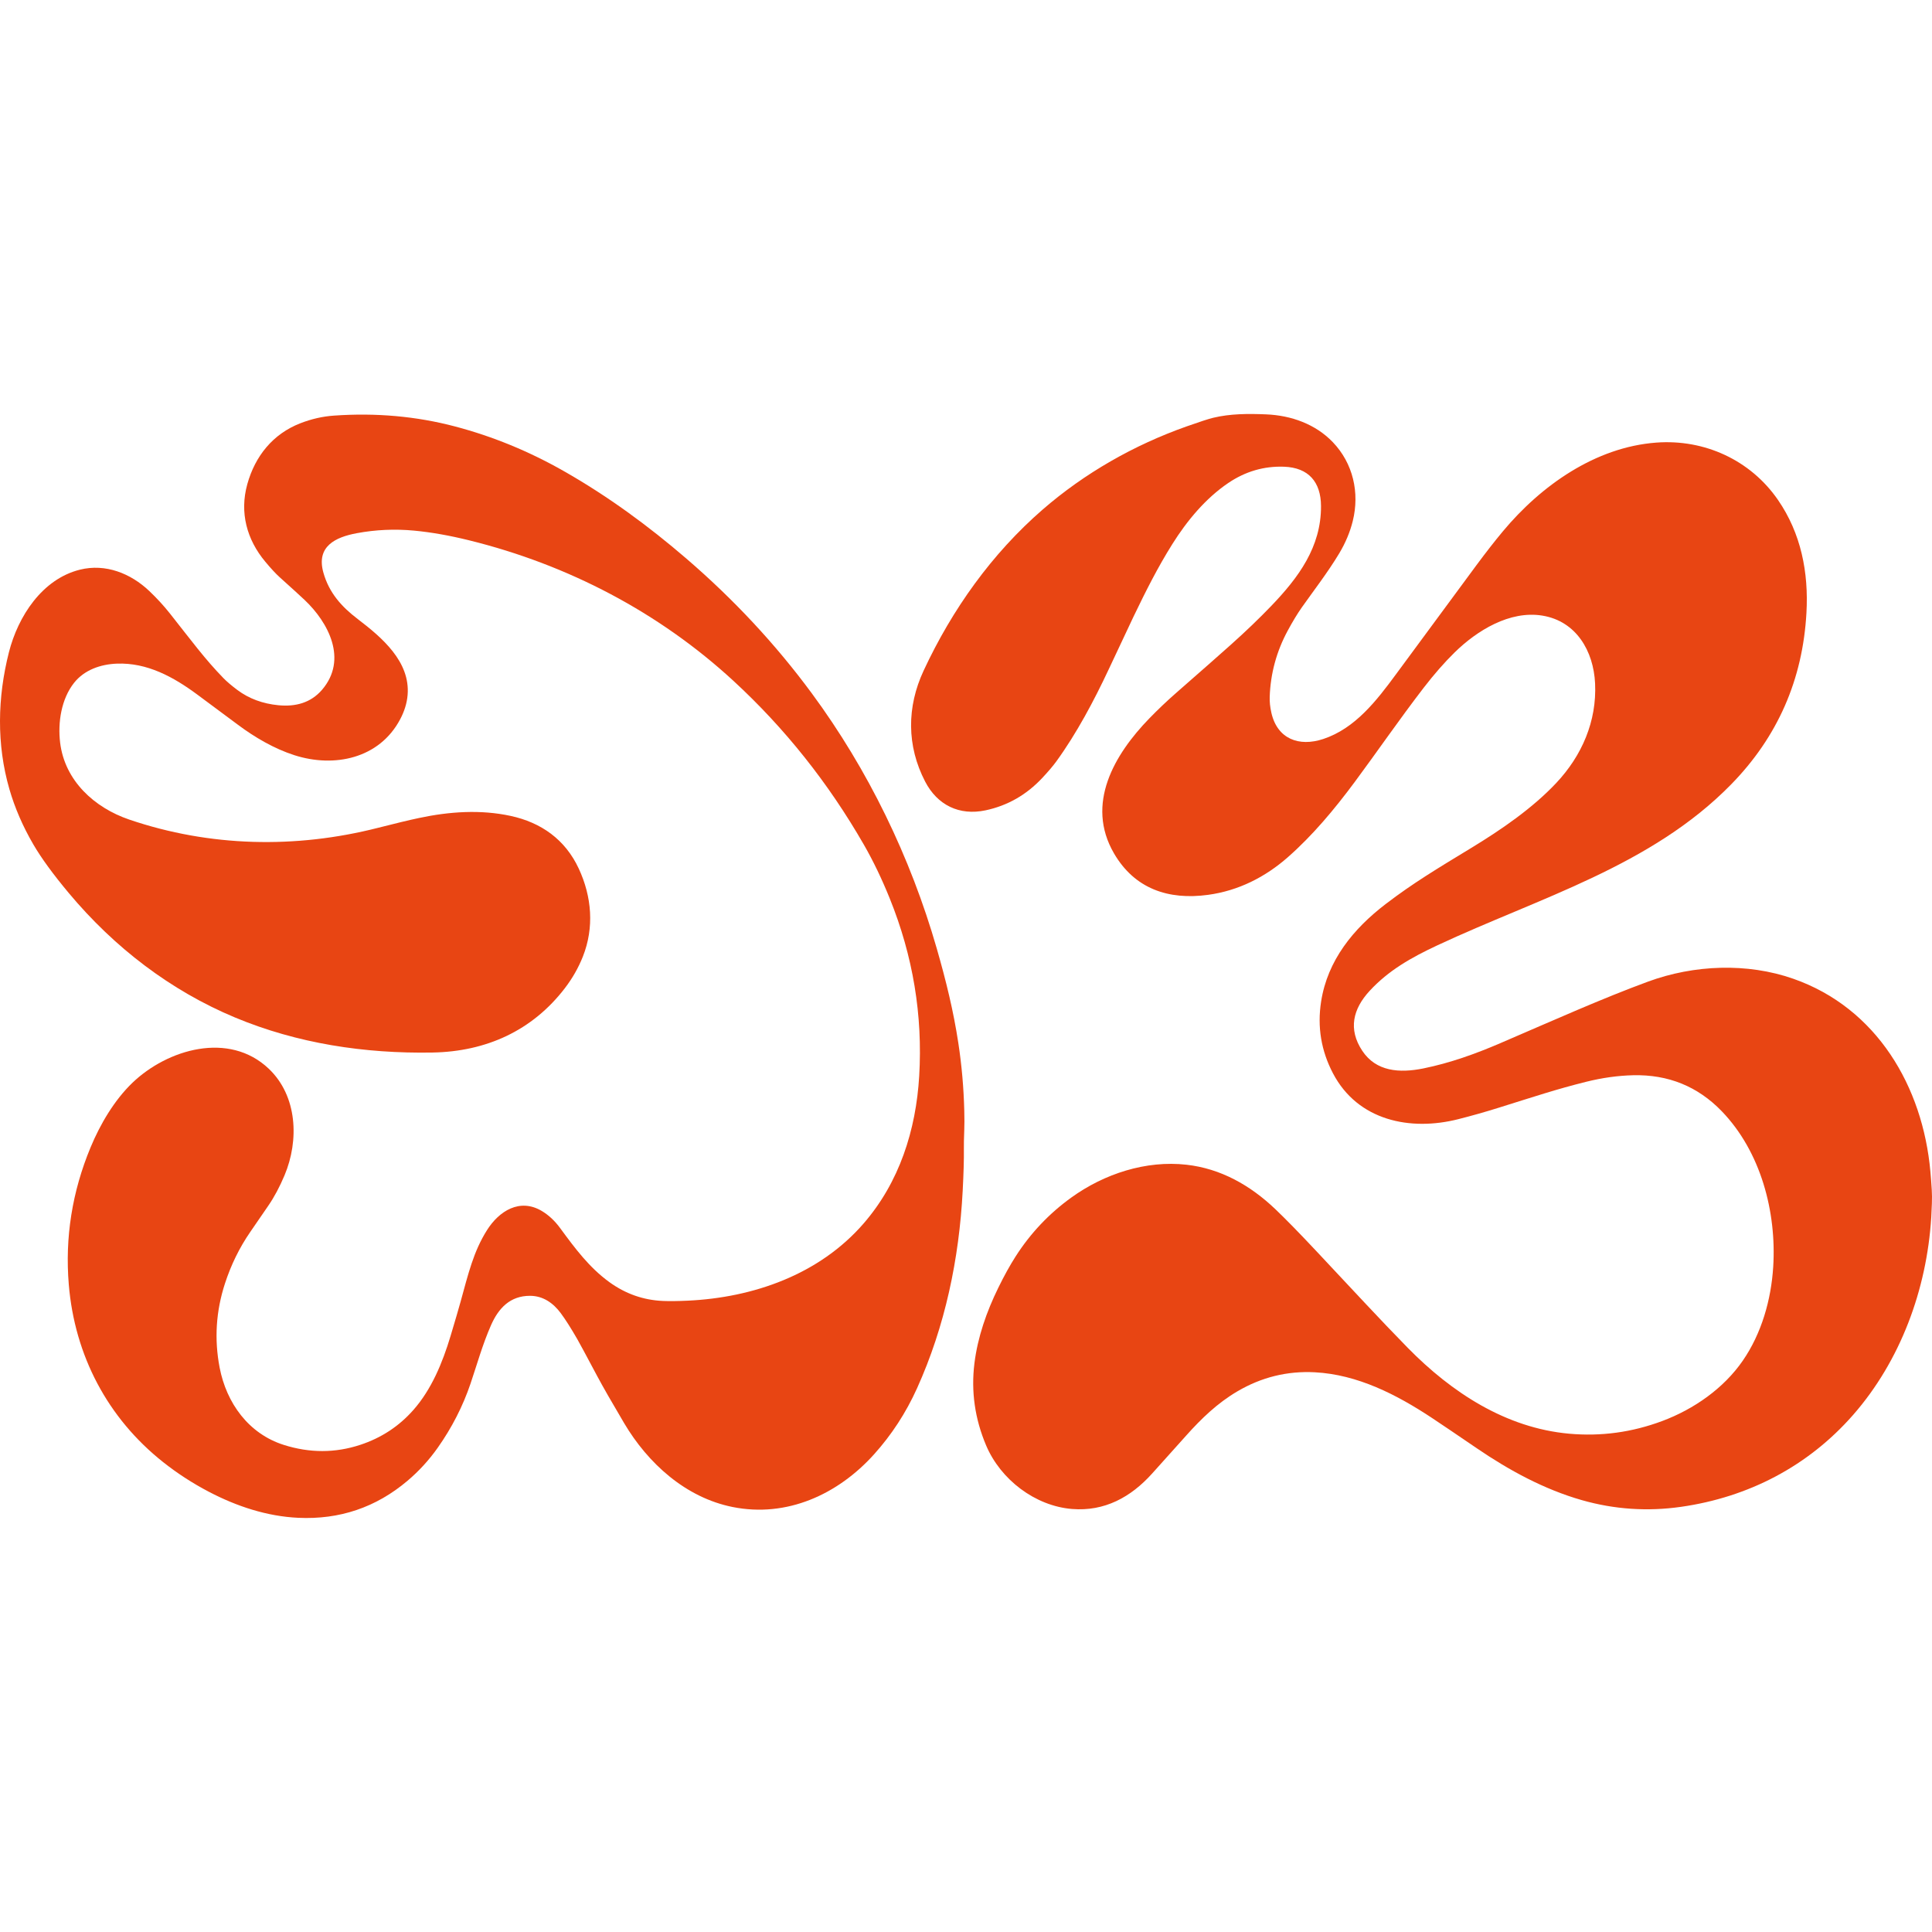
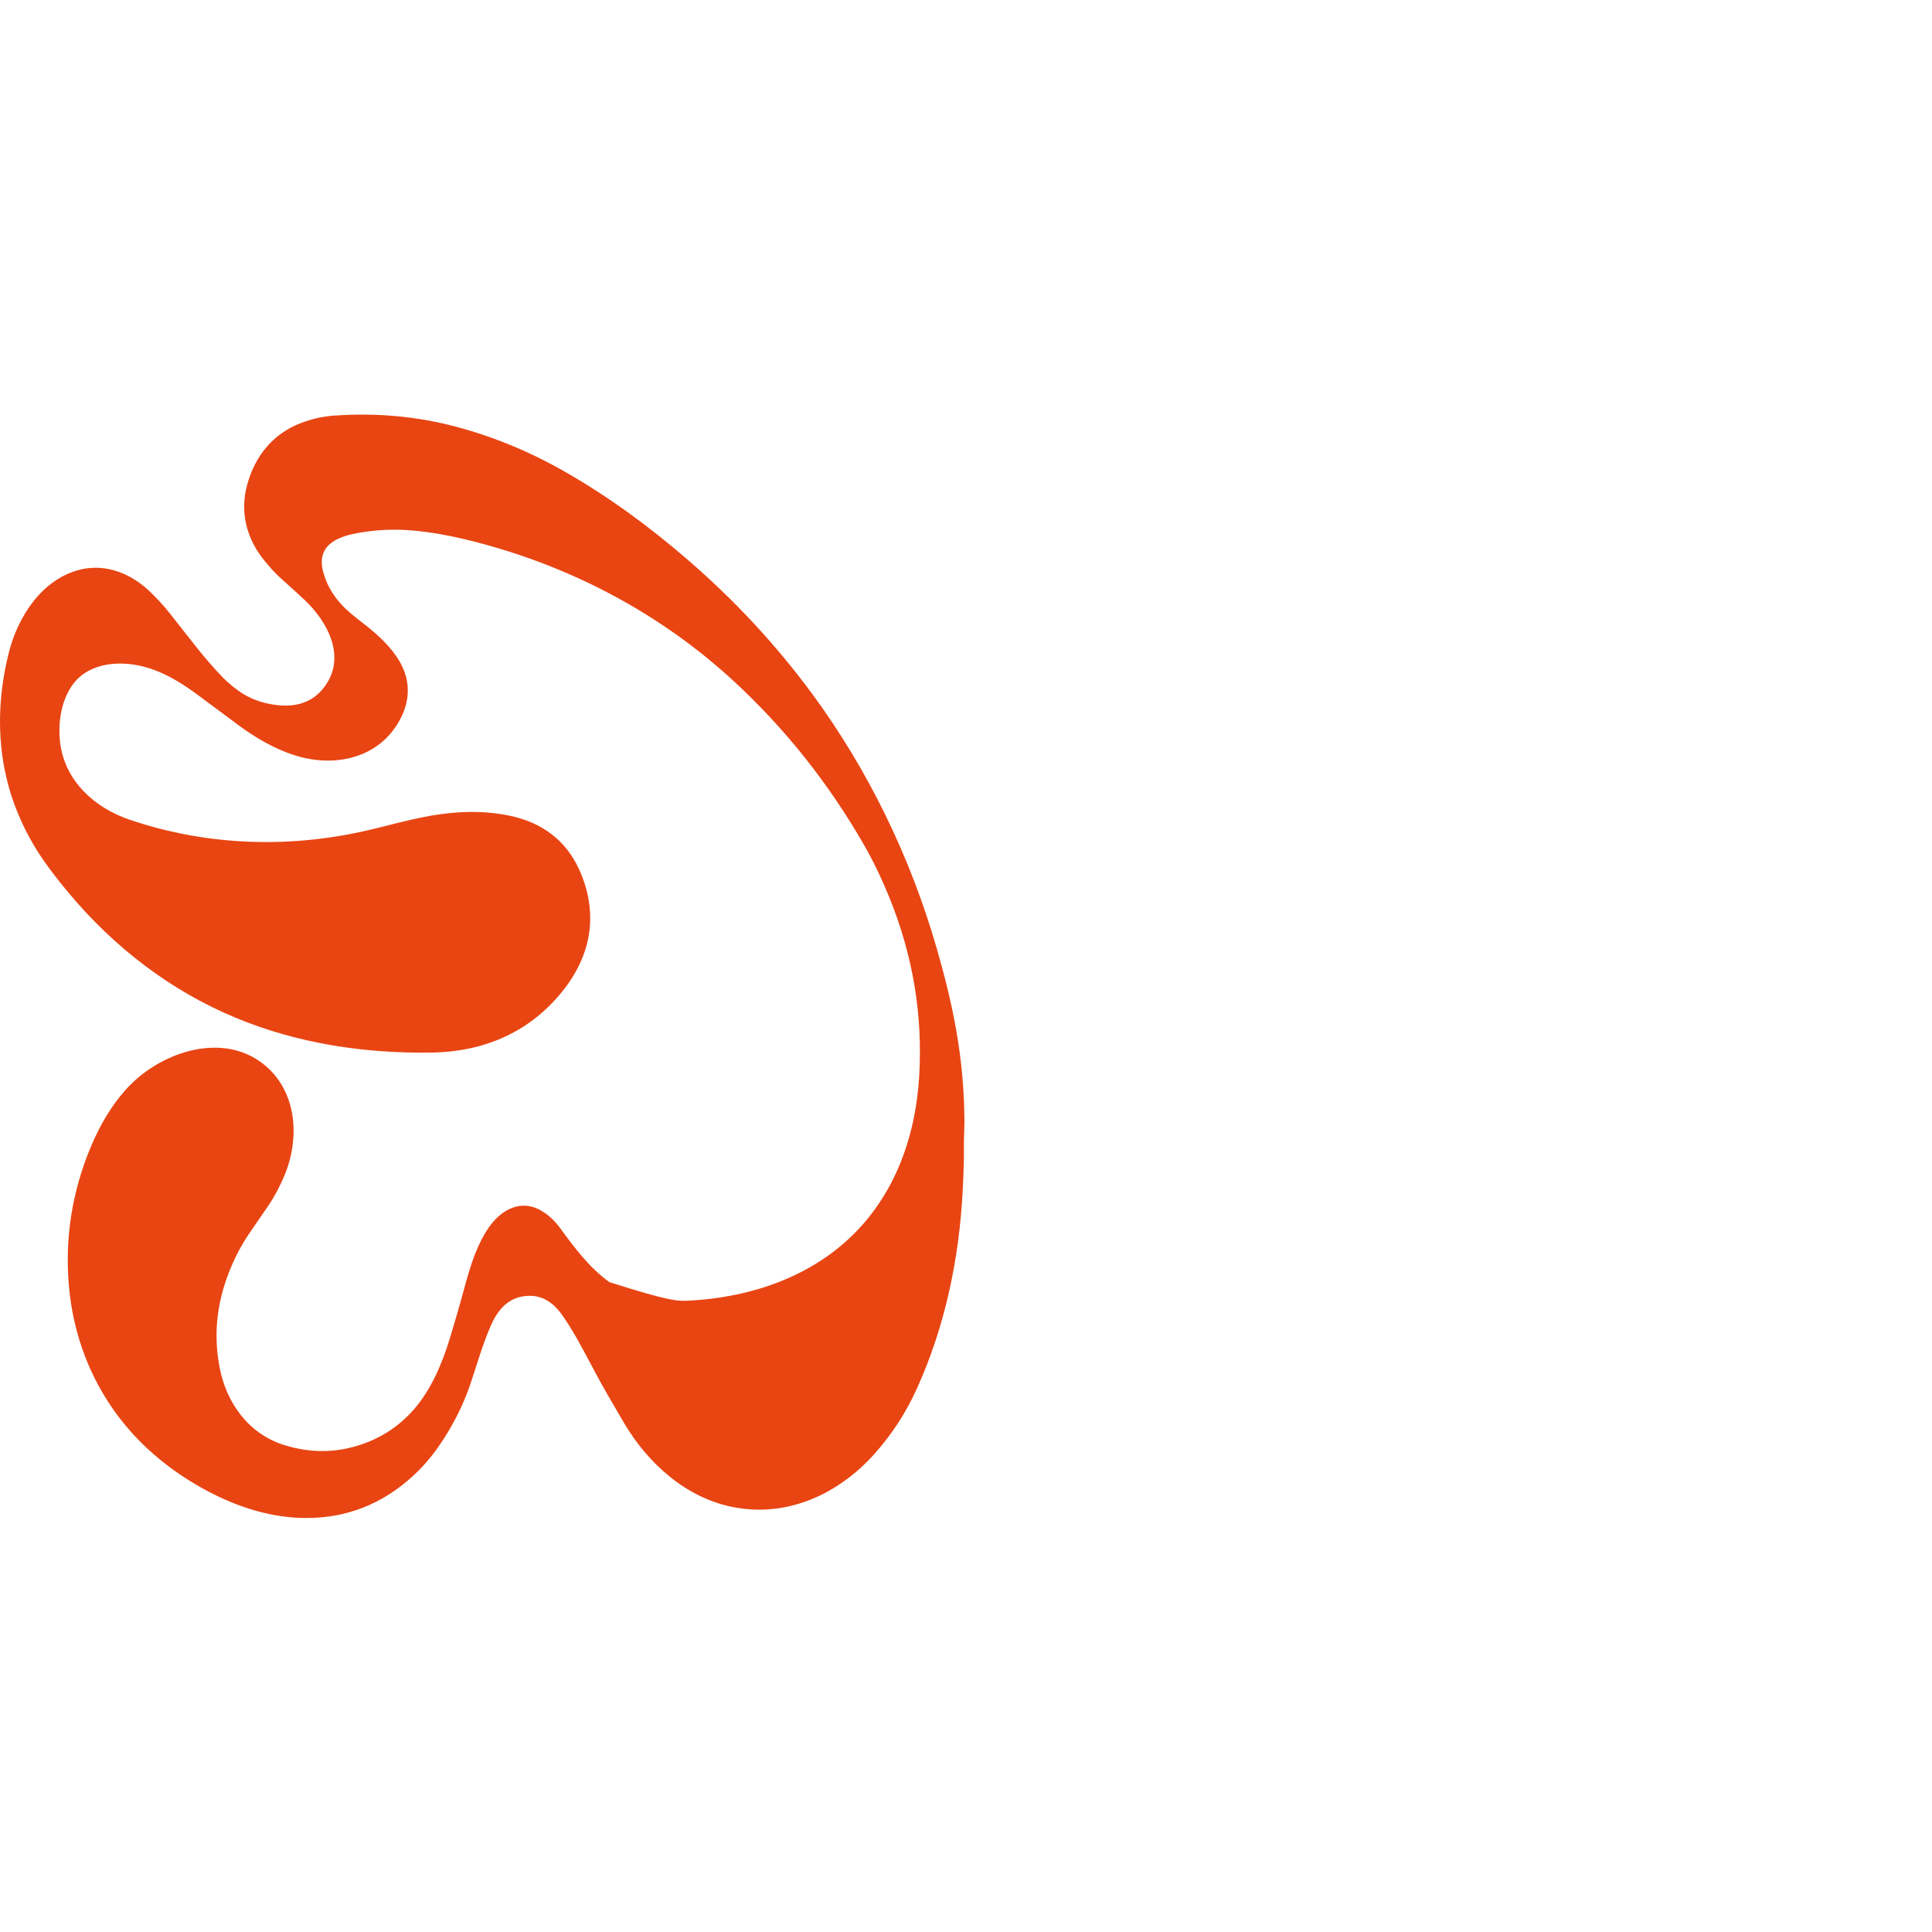
<svg xmlns="http://www.w3.org/2000/svg" fill="none" viewBox="0 0 280 280" height="280" width="280">
-   <path fill="#E84513" d="M171.941 168.799C176.914 169.355 181.19 171.773 184.818 175.228C186.287 176.627 188.232 178.614 190.651 181.19C195.864 186.739 200.009 191.247 204.038 195.351C210.372 201.801 218.232 206.952 227.4 207.781C232.018 208.198 236.521 207.586 240.91 205.943C245.496 204.227 249.812 201.212 252.576 197.201C255.296 193.257 256.687 188.392 256.987 183.599C257.485 175.629 255.184 166.905 249.528 161.046C246.056 157.45 241.775 155.712 236.685 155.832C234.474 155.885 232.202 156.202 229.868 156.784C225.553 157.859 222.52 158.88 217.081 160.578C215.2 161.166 213.288 161.707 211.346 162.199C204.387 163.966 196.795 162.422 193.193 155.57C191.469 152.293 190.893 148.818 191.466 145.147C192.396 139.176 196.14 134.597 200.834 131.011C204.765 128.006 208.243 125.916 213.211 122.898C217.594 120.234 222.099 117.138 225.538 113.481C229.257 109.526 231.436 104.524 231.171 99.032C230.947 94.359 228.447 90.029 223.541 89.221C218.814 88.442 214.046 91.385 210.812 94.56C209.339 96.006 207.85 97.705 206.346 99.656C202.831 104.22 199.42 109.181 196.296 113.385C193.361 117.334 190.245 121.061 186.662 124.218C183.377 127.111 179.5 129.086 175.081 129.688C169.32 130.474 164.432 128.802 161.449 123.679C157.279 116.515 161.494 109.336 166.574 104.11C167.832 102.815 169.13 101.583 170.466 100.413C174.16 97.181 176.804 94.852 178.397 93.426C180.565 91.487 182.52 89.61 184.262 87.793C188.171 83.714 191.479 79.288 191.451 73.346C191.434 69.846 189.641 67.768 186.09 67.64C183.18 67.536 180.484 68.324 178.002 70.005C174.708 72.237 172.025 75.471 169.896 78.867C167.788 82.226 166.076 85.632 164.281 89.361C163.892 90.168 162.692 92.717 160.681 97.009C158.533 101.589 156.027 106.296 153.111 110.321C152.638 110.976 151.961 111.774 151.081 112.717C148.773 115.192 146.02 116.766 142.825 117.441C139.035 118.241 135.853 116.688 134.081 113.276C131.385 108.085 131.411 102.449 133.857 97.197C138.005 88.291 143.757 80.232 151.111 73.848C157.199 68.564 164.355 64.492 171.978 61.797C173.892 61.12 175.171 60.705 175.814 60.55C178.311 59.947 180.903 59.947 183.492 60.053C187.138 60.202 190.656 61.468 193.162 64.082C196.098 67.145 197.07 71.399 196.054 75.511C195.659 77.105 195.008 78.662 194.099 80.183C192.454 82.936 190.196 85.857 188.682 88.012C188.026 88.944 187.337 90.08 186.616 91.418C185.002 94.412 184.135 97.601 184.015 100.986C183.989 101.699 184.069 102.466 184.254 103.287C185.116 107.11 188.27 108.265 191.779 107.101C196.397 105.57 199.486 101.57 202.342 97.687C207.875 90.167 211.761 84.898 214 81.88C215.388 80.009 216.656 78.387 217.802 77.012C223.358 70.351 231.22 64.803 240.041 64.145C247.026 63.624 253.695 66.677 257.672 72.444C261.024 77.303 262.13 82.939 261.804 88.807C261.267 98.503 257.626 106.797 250.882 113.689C239.301 125.522 223.13 130.083 208.35 136.987C204.484 138.792 201.235 140.647 198.511 143.589C196.075 146.223 195.36 149.162 197.429 152.285C199.435 155.312 202.837 155.541 206.272 154.847C210.139 154.063 213.828 152.739 217.448 151.18C225.308 147.801 232.207 144.702 238.858 142.259C245.524 139.812 253.214 139.508 259.903 141.85C271.99 146.083 278.667 157.461 279.77 169.814C279.841 170.606 279.907 171.479 279.966 172.432C280.005 173.063 280.01 173.728 279.983 174.428C279.94 175.471 279.91 176.136 279.892 176.422C279.241 186.909 275.411 197.249 268.567 205.061C262.06 212.485 253.416 216.982 243.645 218.38C238.76 219.078 233.963 218.755 229.252 217.411C223.814 215.859 218.75 213.112 214.037 209.899C210.944 207.789 208.77 206.32 207.516 205.49C202.41 202.112 196.74 199.204 190.55 198.881C186.561 198.672 182.822 199.593 179.332 201.644C176.459 203.332 174.134 205.564 171.907 208.057C170.678 209.431 169.036 211.262 166.981 213.549C163.887 216.992 160.07 219.074 155.369 218.693C150.02 218.259 145.019 214.44 142.92 209.49C141.284 205.63 140.718 201.662 141.221 197.586C141.691 193.783 142.981 190.102 144.671 186.65C145.53 184.894 146.371 183.373 147.195 182.086C149.35 178.722 152.039 175.879 155.262 173.557C160.069 170.095 166.106 168.145 171.941 168.799Z" />
-   <path fill="#E84513" d="M11.583 82.561C15.289 81.639 18.938 83.098 21.628 85.647C22.735 86.697 23.738 87.79 24.637 88.926C27.75 92.859 29.665 95.487 32.373 98.27C32.871 98.781 33.548 99.356 34.403 99.998C36.079 101.251 38.066 101.989 40.364 102.209C42.822 102.446 45.05 101.868 46.684 99.956C50.428 95.575 47.605 90.22 44.144 86.948C43.516 86.355 42.316 85.261 40.544 83.667C39.98 83.16 39.282 82.407 38.448 81.409C35.766 78.2 34.701 74.291 35.838 70.181C36.967 66.108 39.538 62.896 43.525 61.344C45.133 60.719 46.755 60.349 48.391 60.234C54.494 59.803 60.349 60.328 65.956 61.808C71.403 63.246 76.64 65.394 81.667 68.251C88.098 71.904 93.978 76.227 99.449 80.934C106.347 86.866 112.412 93.378 117.643 100.47C125.816 111.55 131.956 124.226 135.765 137.473C137.118 142.177 138.182 146.519 138.892 151.186C139.382 154.401 139.668 157.666 139.75 160.983C139.779 162.1 139.778 163.028 139.748 163.766C139.702 164.935 139.683 165.862 139.692 166.547C139.712 167.994 139.655 170.003 139.521 172.573C139.005 182.467 136.966 192.211 132.901 201.208C131.298 204.756 129.218 207.949 126.662 210.786C121.438 216.585 114.03 219.987 106.167 218.405C99.365 217.037 93.909 212.081 90.455 206.253C88.664 203.229 87.363 200.956 86.552 199.434C84.956 196.435 83.996 194.653 83.671 194.089C82.741 192.472 81.936 191.207 81.254 190.293C80.173 188.842 78.702 187.803 76.822 187.799C73.937 187.791 72.25 189.585 71.162 192.057C69.92 194.882 69.117 197.799 68.193 200.523C67.078 203.808 65.496 206.902 63.447 209.806C62.175 211.611 60.705 213.216 59.039 214.622C54.486 218.468 49.214 220.251 43.222 219.972C38.699 219.761 34.299 218.313 30.24 216.183C27.881 214.945 25.687 213.521 23.656 211.912C15.59 205.527 10.826 196.447 9.97 186.174C9.401 179.35 10.455 172.717 13.13 166.277C14.528 162.91 16.571 159.445 19.183 156.933C24.259 152.06 33.185 149.418 38.943 154.881C43.123 158.844 43.357 165.292 41.241 170.326C40.529 172.019 39.743 173.492 38.882 174.744C38.55 175.227 37.677 176.497 36.262 178.555C34.702 180.821 33.482 183.311 32.6 186.024C31.297 190.033 31.041 194.094 31.831 198.206C32.821 203.345 36.032 207.793 41.13 209.407C44.886 210.597 48.578 210.595 52.206 209.399C55.261 208.394 57.832 206.705 59.919 204.333C62.52 201.378 64.123 197.544 65.305 193.6C65.977 191.358 66.457 189.717 66.745 188.675C67.876 184.585 68.619 181.39 70.577 178.285C72.326 175.51 75.324 173.608 78.51 175.498C79.508 176.091 80.395 176.916 81.171 177.974C83.381 180.986 85.427 183.722 88.315 185.815C90.656 187.51 93.238 188.42 96.063 188.543C97.007 188.583 98.201 188.571 99.643 188.504C109.191 188.064 118.734 184.714 125.145 177.334C130.345 171.348 132.753 163.79 133.218 155.945C133.74 147.129 132.319 138.556 128.955 130.227C127.802 127.372 126.553 124.775 125.21 122.437C120.056 113.468 113.756 105.552 106.311 98.689C95.517 88.741 82.32 81.844 67.996 78.308C65.141 77.603 62.483 77.135 60.021 76.902C57.231 76.64 54.463 76.763 51.716 77.272C48.622 77.846 45.796 79.177 46.868 82.989C47.693 85.928 49.505 87.933 51.856 89.726C55.331 92.375 59.476 95.879 59.073 100.726C58.976 101.899 58.615 103.074 57.991 104.251C54.969 109.953 48.437 111.303 42.665 109.449C39.715 108.501 36.923 106.858 34.495 105.047C32.1 103.264 30.13 101.8 28.584 100.656C25.152 98.116 21.328 96.007 16.923 96.18C14.584 96.271 12.223 97.082 10.737 98.959C8.888 101.291 8.358 104.706 8.714 107.627C9.388 113.157 13.68 117.059 18.73 118.778C30.372 122.74 42.827 123.029 54.804 119.97C57.336 119.324 59.308 118.851 60.721 118.551C65.155 117.609 69.648 117.31 73.988 118.244C78.427 119.201 81.914 121.664 83.876 125.879C85.774 129.957 86.138 134.428 84.475 138.632C83.834 140.249 82.969 141.769 81.883 143.191C77.138 149.399 70.424 152.404 62.692 152.541C52.822 152.717 43.084 151.226 34.076 147.47C24.717 143.568 16.571 137.318 9.981 129.441C7.7 126.714 5.981 124.357 4.825 122.37C3.299 119.748 2.144 117.078 1.359 114.36C-0.511 107.887 -0.373 101.092 1.293 94.529C2.616 89.322 6.11 83.922 11.583 82.561Z" />
+   <path fill="#E84513" d="M11.583 82.561C15.289 81.639 18.938 83.098 21.628 85.647C22.735 86.697 23.738 87.79 24.637 88.926C27.75 92.859 29.665 95.487 32.373 98.27C32.871 98.781 33.548 99.356 34.403 99.998C36.079 101.251 38.066 101.989 40.364 102.209C42.822 102.446 45.05 101.868 46.684 99.956C50.428 95.575 47.605 90.22 44.144 86.948C43.516 86.355 42.316 85.261 40.544 83.667C39.98 83.16 39.282 82.407 38.448 81.409C35.766 78.2 34.701 74.291 35.838 70.181C36.967 66.108 39.538 62.896 43.525 61.344C45.133 60.719 46.755 60.349 48.391 60.234C54.494 59.803 60.349 60.328 65.956 61.808C71.403 63.246 76.64 65.394 81.667 68.251C88.098 71.904 93.978 76.227 99.449 80.934C106.347 86.866 112.412 93.378 117.643 100.47C125.816 111.55 131.956 124.226 135.765 137.473C137.118 142.177 138.182 146.519 138.892 151.186C139.382 154.401 139.668 157.666 139.75 160.983C139.779 162.1 139.778 163.028 139.748 163.766C139.702 164.935 139.683 165.862 139.692 166.547C139.712 167.994 139.655 170.003 139.521 172.573C139.005 182.467 136.966 192.211 132.901 201.208C131.298 204.756 129.218 207.949 126.662 210.786C121.438 216.585 114.03 219.987 106.167 218.405C99.365 217.037 93.909 212.081 90.455 206.253C88.664 203.229 87.363 200.956 86.552 199.434C84.956 196.435 83.996 194.653 83.671 194.089C82.741 192.472 81.936 191.207 81.254 190.293C80.173 188.842 78.702 187.803 76.822 187.799C73.937 187.791 72.25 189.585 71.162 192.057C69.92 194.882 69.117 197.799 68.193 200.523C67.078 203.808 65.496 206.902 63.447 209.806C62.175 211.611 60.705 213.216 59.039 214.622C54.486 218.468 49.214 220.251 43.222 219.972C38.699 219.761 34.299 218.313 30.24 216.183C27.881 214.945 25.687 213.521 23.656 211.912C15.59 205.527 10.826 196.447 9.97 186.174C9.401 179.35 10.455 172.717 13.13 166.277C14.528 162.91 16.571 159.445 19.183 156.933C24.259 152.06 33.185 149.418 38.943 154.881C43.123 158.844 43.357 165.292 41.241 170.326C40.529 172.019 39.743 173.492 38.882 174.744C38.55 175.227 37.677 176.497 36.262 178.555C34.702 180.821 33.482 183.311 32.6 186.024C31.297 190.033 31.041 194.094 31.831 198.206C32.821 203.345 36.032 207.793 41.13 209.407C44.886 210.597 48.578 210.595 52.206 209.399C55.261 208.394 57.832 206.705 59.919 204.333C62.52 201.378 64.123 197.544 65.305 193.6C65.977 191.358 66.457 189.717 66.745 188.675C67.876 184.585 68.619 181.39 70.577 178.285C72.326 175.51 75.324 173.608 78.51 175.498C79.508 176.091 80.395 176.916 81.171 177.974C83.381 180.986 85.427 183.722 88.315 185.815C97.007 188.583 98.201 188.571 99.643 188.504C109.191 188.064 118.734 184.714 125.145 177.334C130.345 171.348 132.753 163.79 133.218 155.945C133.74 147.129 132.319 138.556 128.955 130.227C127.802 127.372 126.553 124.775 125.21 122.437C120.056 113.468 113.756 105.552 106.311 98.689C95.517 88.741 82.32 81.844 67.996 78.308C65.141 77.603 62.483 77.135 60.021 76.902C57.231 76.64 54.463 76.763 51.716 77.272C48.622 77.846 45.796 79.177 46.868 82.989C47.693 85.928 49.505 87.933 51.856 89.726C55.331 92.375 59.476 95.879 59.073 100.726C58.976 101.899 58.615 103.074 57.991 104.251C54.969 109.953 48.437 111.303 42.665 109.449C39.715 108.501 36.923 106.858 34.495 105.047C32.1 103.264 30.13 101.8 28.584 100.656C25.152 98.116 21.328 96.007 16.923 96.18C14.584 96.271 12.223 97.082 10.737 98.959C8.888 101.291 8.358 104.706 8.714 107.627C9.388 113.157 13.68 117.059 18.73 118.778C30.372 122.74 42.827 123.029 54.804 119.97C57.336 119.324 59.308 118.851 60.721 118.551C65.155 117.609 69.648 117.31 73.988 118.244C78.427 119.201 81.914 121.664 83.876 125.879C85.774 129.957 86.138 134.428 84.475 138.632C83.834 140.249 82.969 141.769 81.883 143.191C77.138 149.399 70.424 152.404 62.692 152.541C52.822 152.717 43.084 151.226 34.076 147.47C24.717 143.568 16.571 137.318 9.981 129.441C7.7 126.714 5.981 124.357 4.825 122.37C3.299 119.748 2.144 117.078 1.359 114.36C-0.511 107.887 -0.373 101.092 1.293 94.529C2.616 89.322 6.11 83.922 11.583 82.561Z" />
</svg>